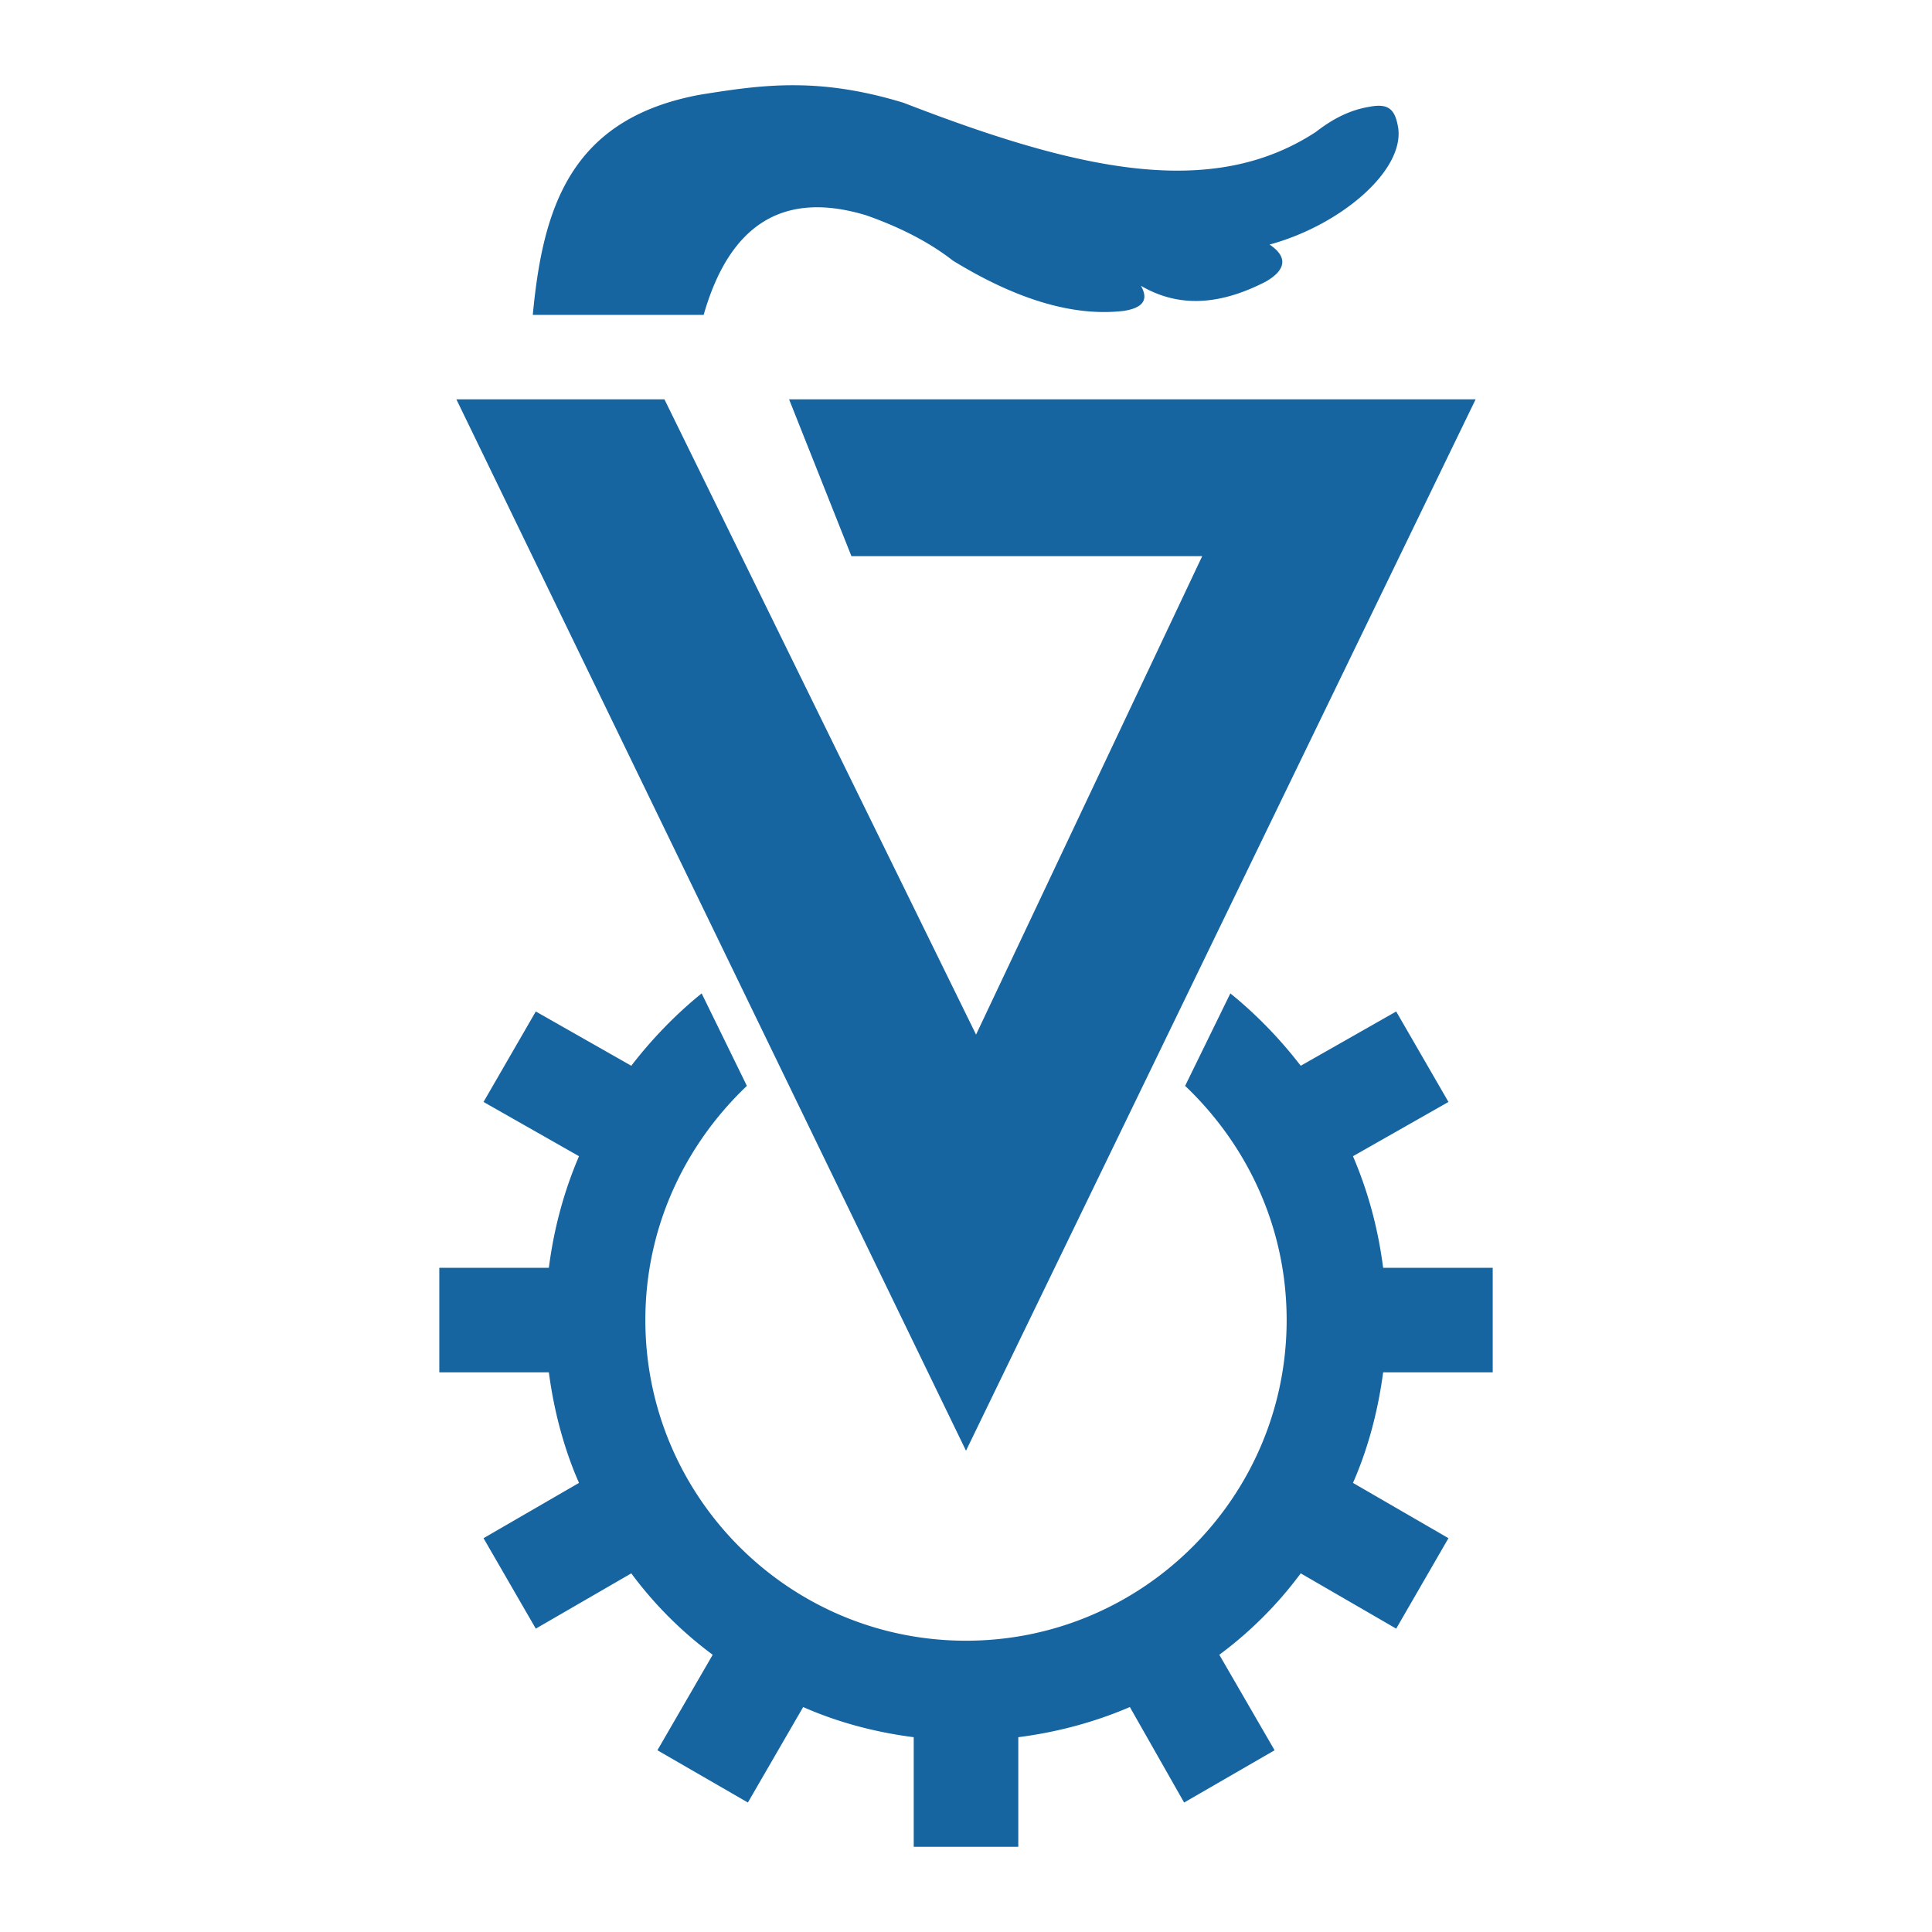
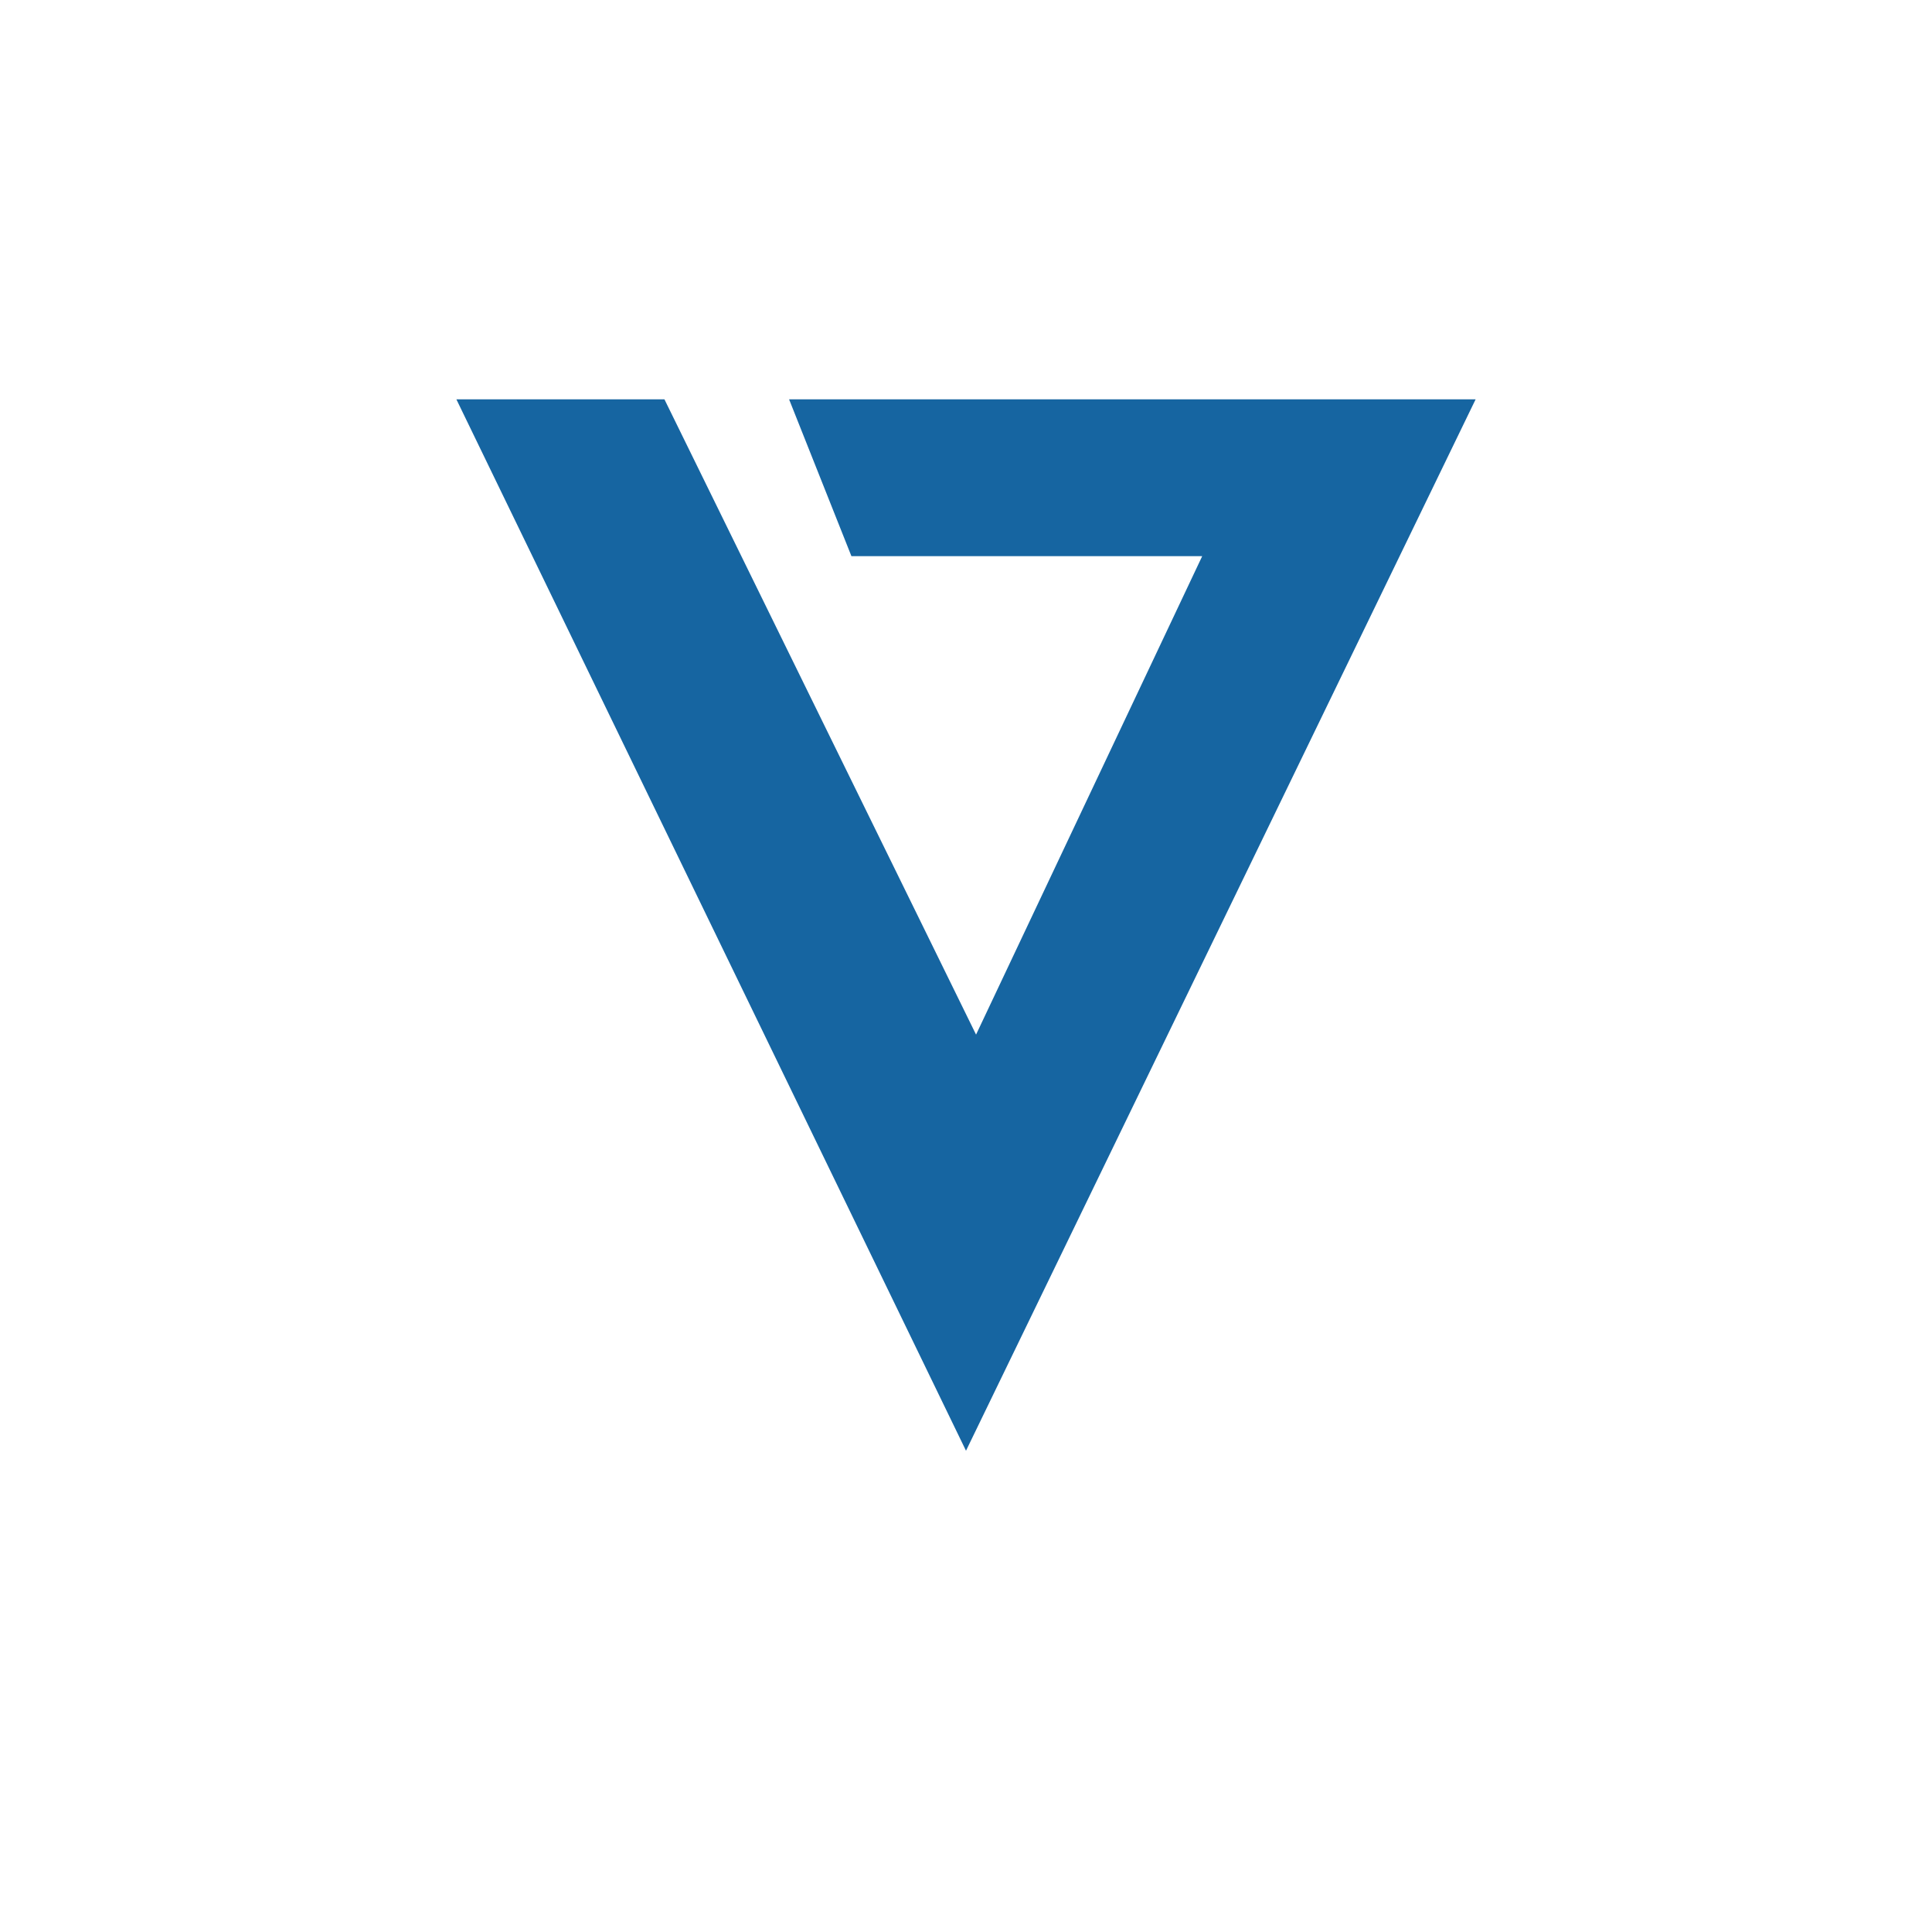
<svg xmlns="http://www.w3.org/2000/svg" width="2500" height="2500" viewBox="0 0 192.756 192.756">
  <g fill-rule="evenodd" clip-rule="evenodd">
-     <path fill="#fff" d="M0 0h192.756v192.756H0V0z" />
    <path fill="#1665a1" d="M45.534 39.843L96.378 144.74l50.845-104.897H78.728l6.218 15.644h34.999l-22.564 47.736-31.089-63.38H45.534z" />
-     <path d="M43.829 126.488H54.76c.501-3.911 1.504-7.621 3.008-11.132l-9.526-5.415 5.215-9.025 9.527 5.415c2.005-2.607 4.412-5.114 7.02-7.22l4.513 9.226c-6.218 5.917-10.129 14.141-10.129 23.366 0 17.65 14.341 31.991 31.991 31.991 17.649 0 31.991-14.341 31.991-31.991 0-9.226-3.912-17.449-10.129-23.366l4.512-9.226c2.607 2.105 5.016 4.612 7.021 7.22l9.525-5.415 5.215 9.025-9.527 5.415c1.506 3.511 2.508 7.221 3.01 11.132h10.932v10.43h-10.932c-.502 3.811-1.504 7.622-3.01 11.031l9.527 5.516-5.215 9.025-9.525-5.516a39.045 39.045 0 0 1-8.123 8.123l5.516 9.527-9.027 5.215-5.414-9.527c-3.51 1.505-7.221 2.507-11.131 3.009v10.931H91.163v-10.931c-3.911-.502-7.622-1.504-11.031-3.009l-5.516 9.527-9.026-5.215 5.516-9.527a39.02 39.02 0 0 1-8.123-8.123l-9.527 5.516-5.215-9.025 9.526-5.516c-1.504-3.409-2.507-7.221-3.008-11.031h-10.93v-10.43zM70.204 31.419H53.156c1.002-10.63 3.71-19.555 16.647-21.962 6.218-1.003 11.833-1.805 20.358.802 17.349 6.719 30.687 9.728 41.117 2.909 1.805-1.404 3.51-2.207 5.314-2.507 2.006-.401 2.607.301 2.908 2.106.602 4.312-5.816 9.728-12.836 11.633 1.805 1.203 1.705 2.507-.4 3.71-4.113 2.106-8.324 2.809-12.436.401.801 1.404.199 2.206-1.705 2.507-5.115.602-10.832-1.203-17.049-5.014-2.307-1.805-5.215-3.31-8.625-4.513-8.222-2.507-13.638.802-16.245 9.928z" fill="#1665a1" />
  </g>
</svg>